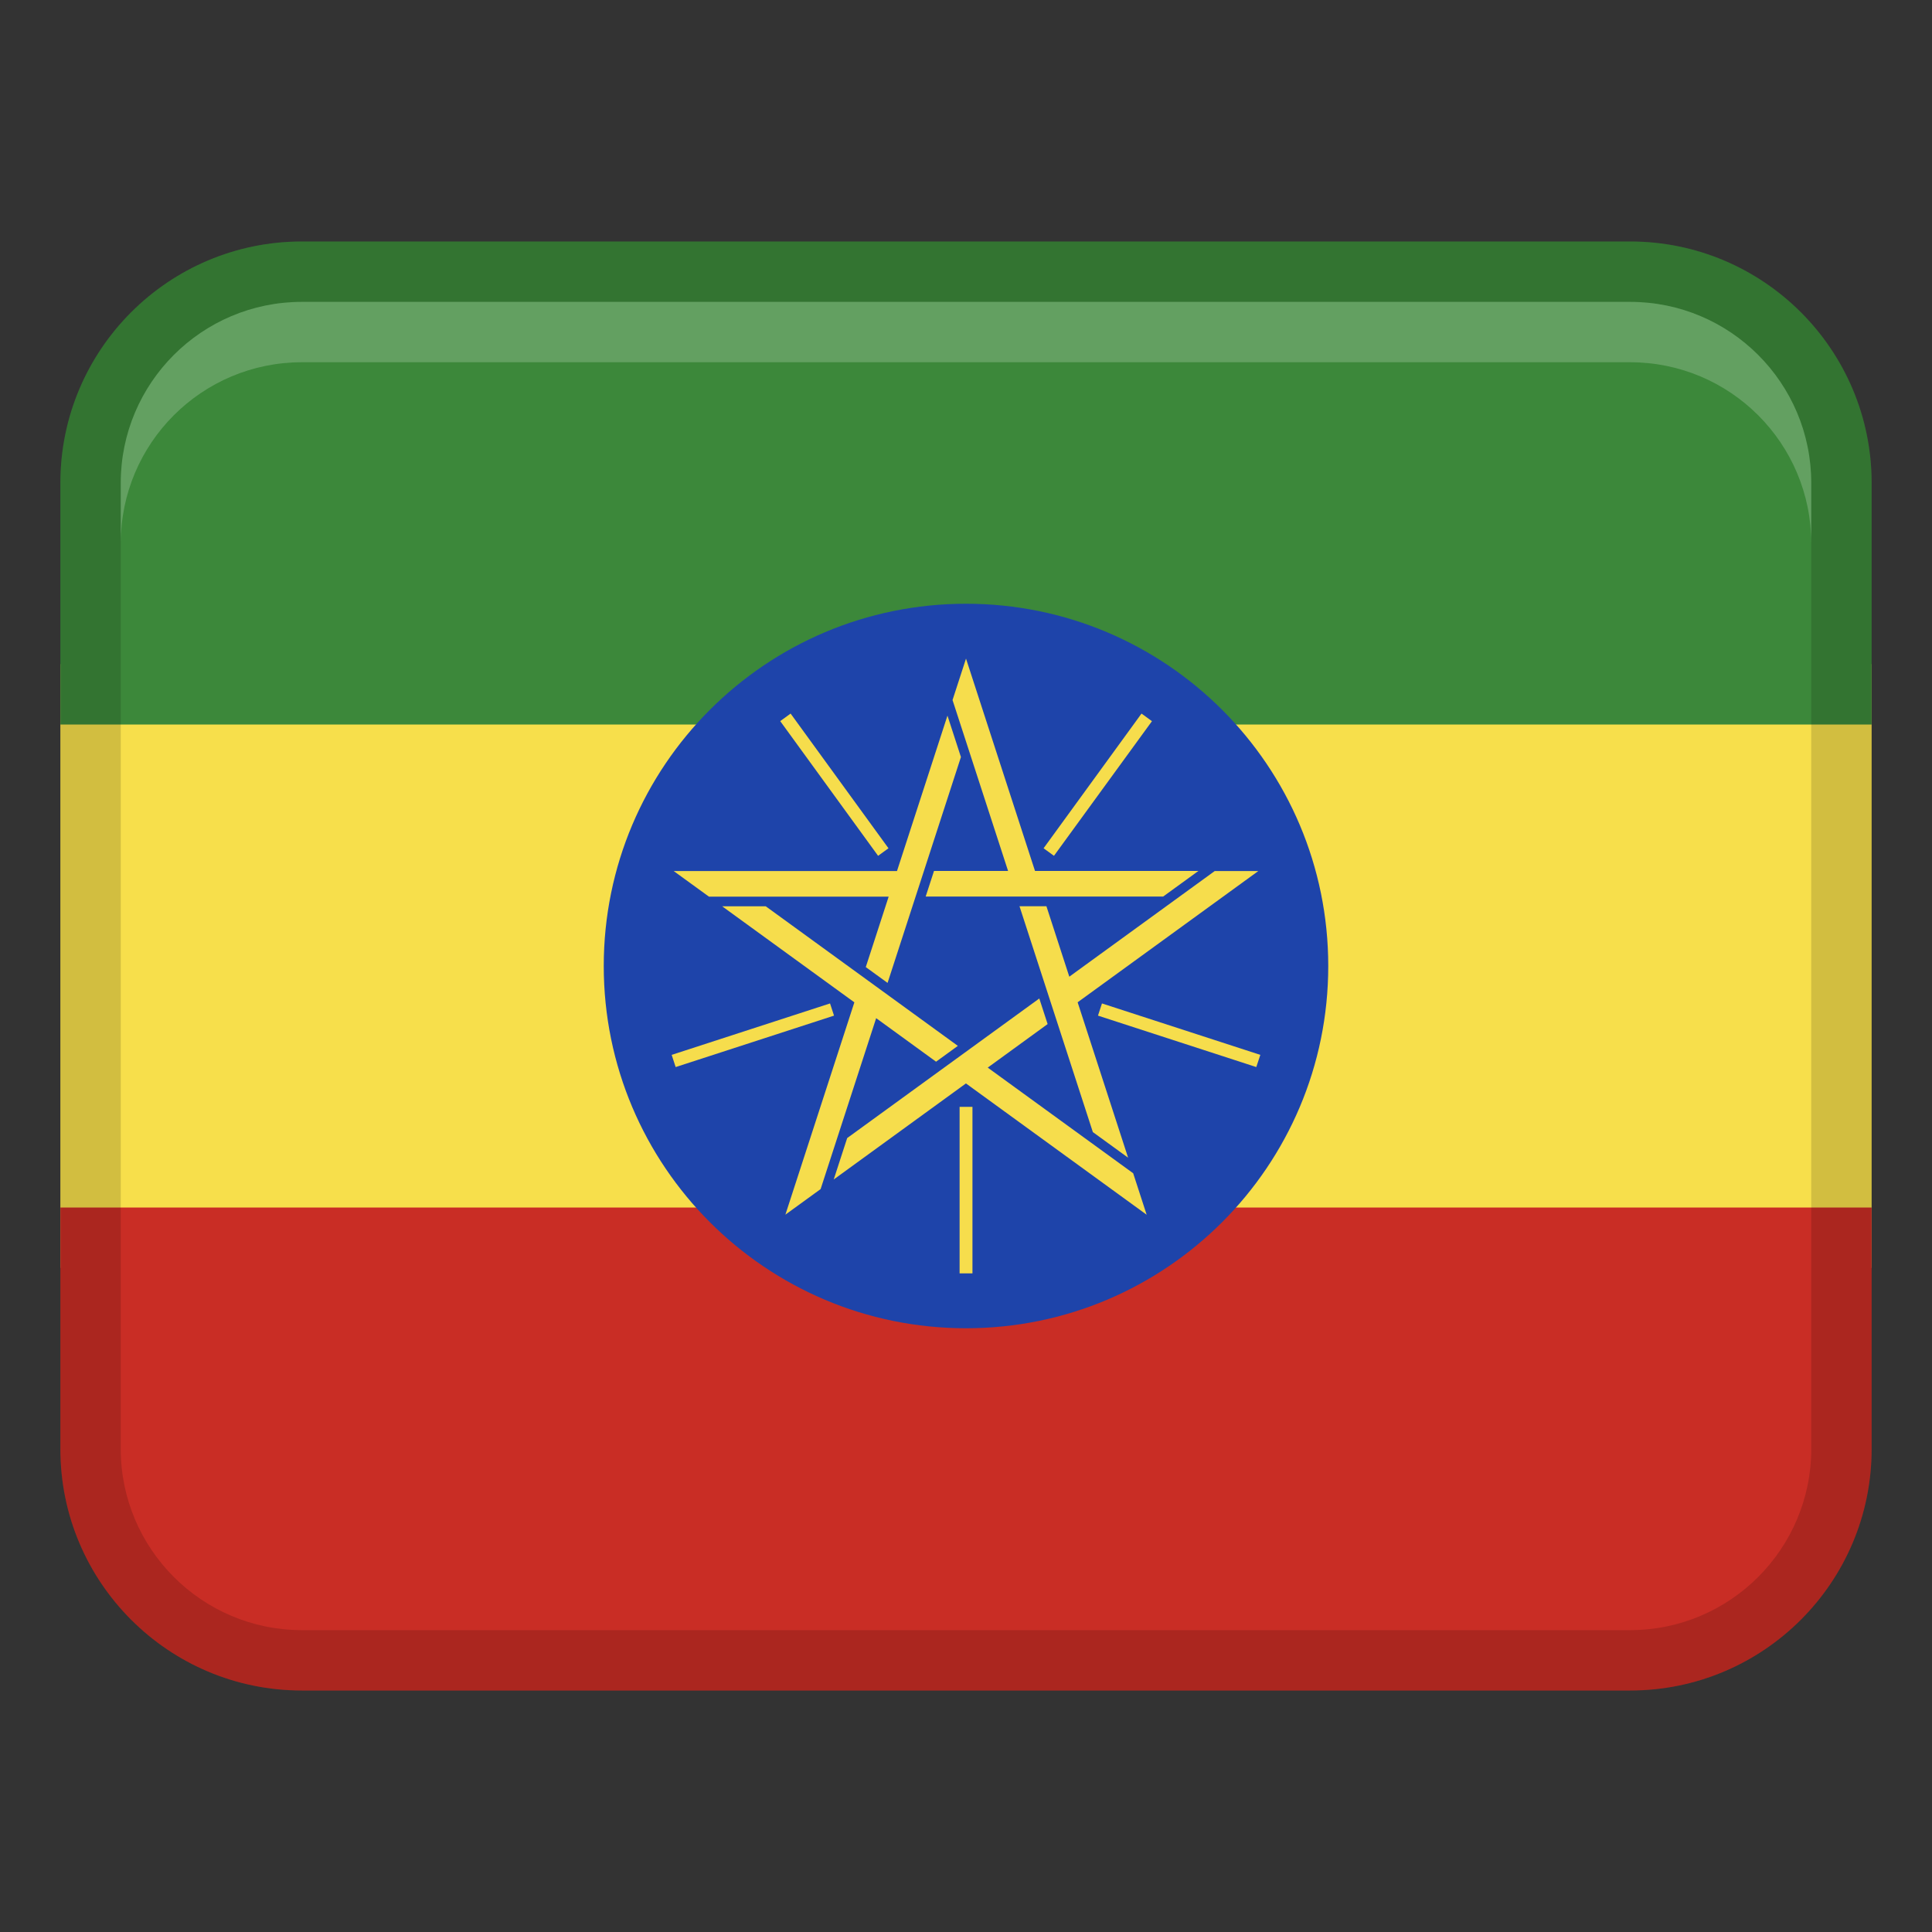
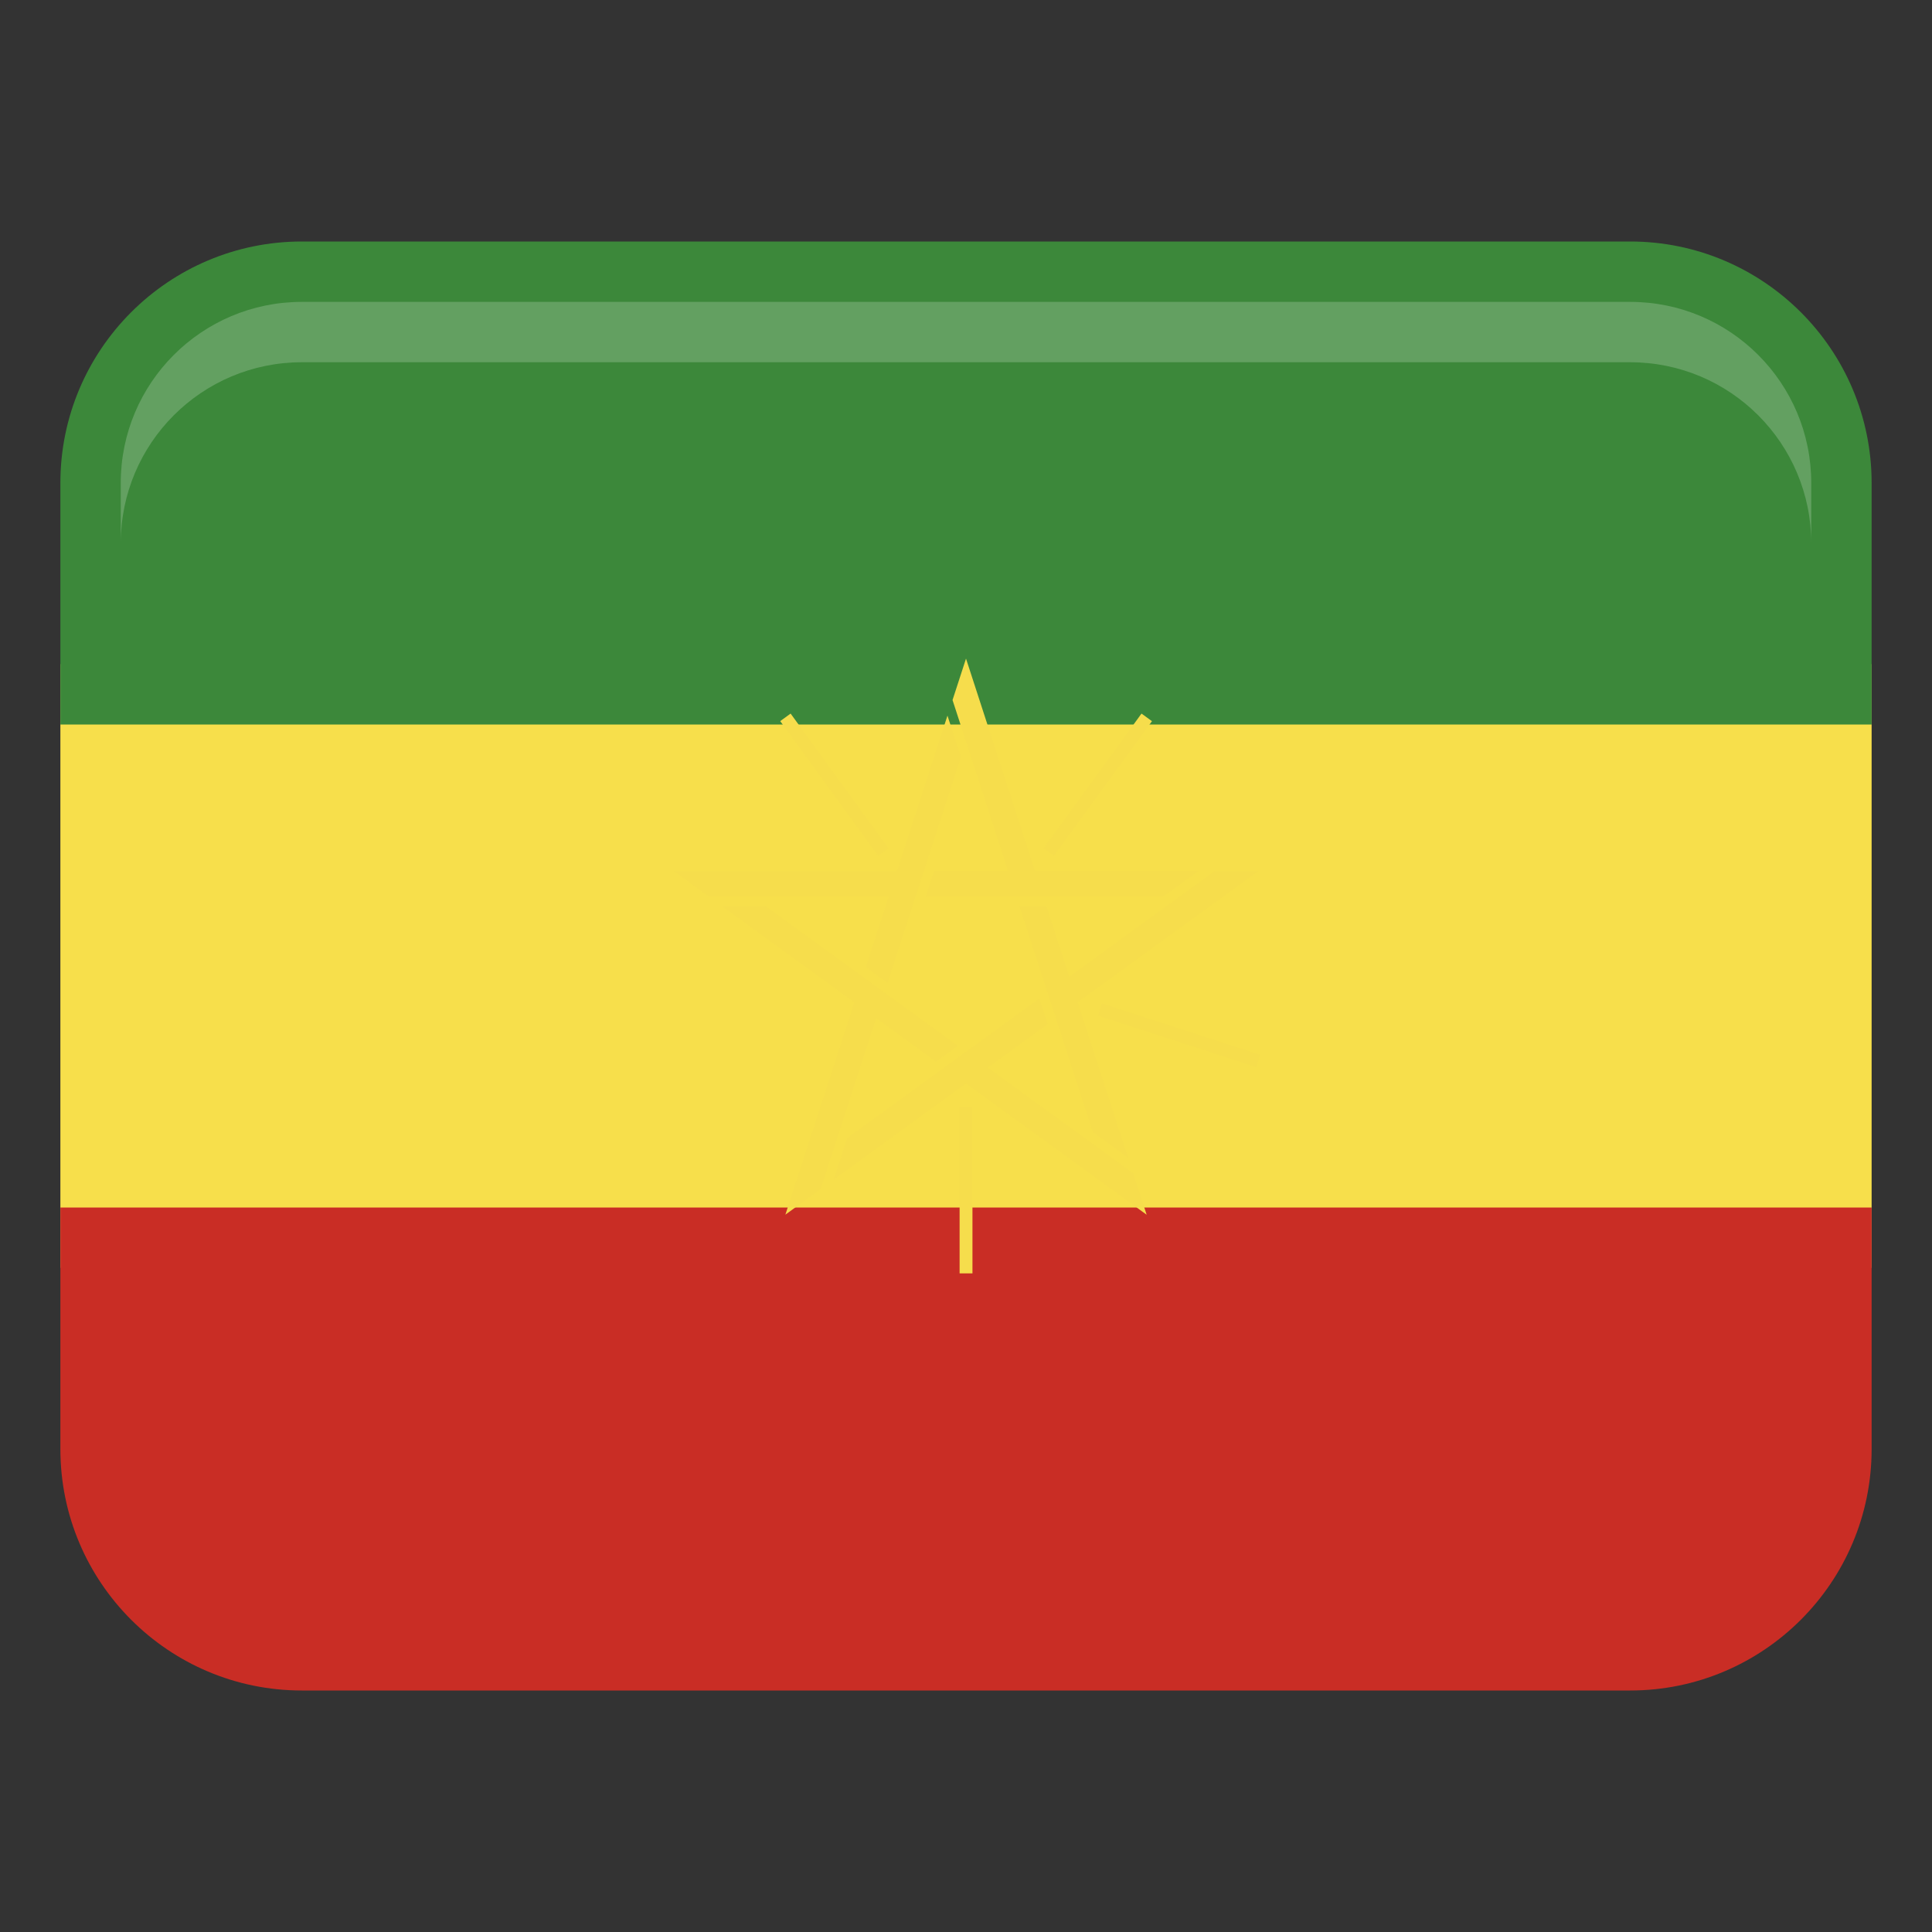
<svg xmlns="http://www.w3.org/2000/svg" width="32" height="32" viewBox="0 0 32 32" fill="none">
  <rect x="0" y="0" width="32" height="32" fill="#333333" stroke="none" />
  <path d="M1 11H31V21H1V11Z" fill="#F7DF4B" />
  <path d="M5 4H27C29.208 4 31 5.792 31 8V12H1V8C1 5.792 2.792 4 5 4Z" fill="#3C883A" />
  <path d="M27 28L5 28C2.792 28 1 26.208 1 24V20L31 20V24C31 26.208 29.208 28 27 28Z" fill="#C92D25" />
-   <path opacity="0.15" d="M27 4H5C2.791 4 1 5.791 1 8V24C1 26.209 2.791 28 5 28H27C29.209 28 31 26.209 31 24V8C31 5.791 29.209 4 27 4ZM30 24C30 25.654 28.654 27 27 27H5C3.346 27 2 25.654 2 24V8C2 6.346 3.346 5 5 5H27C28.654 5 30 6.346 30 8V24Z" fill="black" />
-   <path d="M16 22C19.314 22 22 19.314 22 16C22 12.686 19.314 10 16 10C12.686 10 10 12.686 10 16C10 19.314 12.686 22 16 22Z" fill="#1E44AA" />
  <path d="M16 10.909L15.777 11.595L16.697 14.426H15.47L15.332 14.85H19.265L19.849 14.426H17.143L16 10.908V10.909Z" fill="#F6DD4C" />
  <path d="M17.285 14.05L18.907 11.819L19.08 11.945L17.457 14.175L17.285 14.05Z" fill="#F6DD4C" />
  <path d="M20.842 14.427H20.12L17.711 16.177L17.332 15.01H16.886L18.101 18.751L18.685 19.175L17.849 16.601L20.842 14.427Z" fill="#F6DD4C" />
  <path d="M20.808 17.674L18.186 16.822L18.252 16.62L20.875 17.472L20.808 17.674Z" fill="#F6DD4C" />
  <path d="M18.992 20.119L18.769 19.433L16.36 17.683L17.352 16.962L17.214 16.538L14.032 18.85L13.809 19.536L15.999 17.945L18.991 20.119H18.992Z" fill="#F6DD4C" />
  <path d="M15.894 18.333H16.107V21.091H15.894V18.333Z" fill="#F6DD4C" />
  <path d="M13.008 20.119L13.592 19.695L14.512 16.864L15.504 17.585L15.865 17.323L12.683 15.011H11.961L14.151 16.602L13.008 20.12V20.119Z" fill="#F6DD4C" />
-   <path d="M11.191 17.674L11.125 17.472L13.748 16.62L13.814 16.822L11.191 17.674Z" fill="#F6DD4C" />
  <path d="M11.158 14.427L11.742 14.851H14.719L14.34 16.018L14.701 16.28L15.916 12.539L15.693 11.853L14.857 14.427H11.158Z" fill="#F6DD4C" />
  <path d="M12.923 11.944L13.095 11.819L14.716 14.05L14.544 14.175L12.923 11.944Z" fill="#F6DD4C" />
  <path opacity="0.2" d="M27 5H5C3.343 5 2 6.343 2 8V9C2 7.343 3.343 6 5 6H27C28.657 6 30 7.343 30 9V8C30 6.343 28.657 5 27 5Z" fill="white" />
</svg>